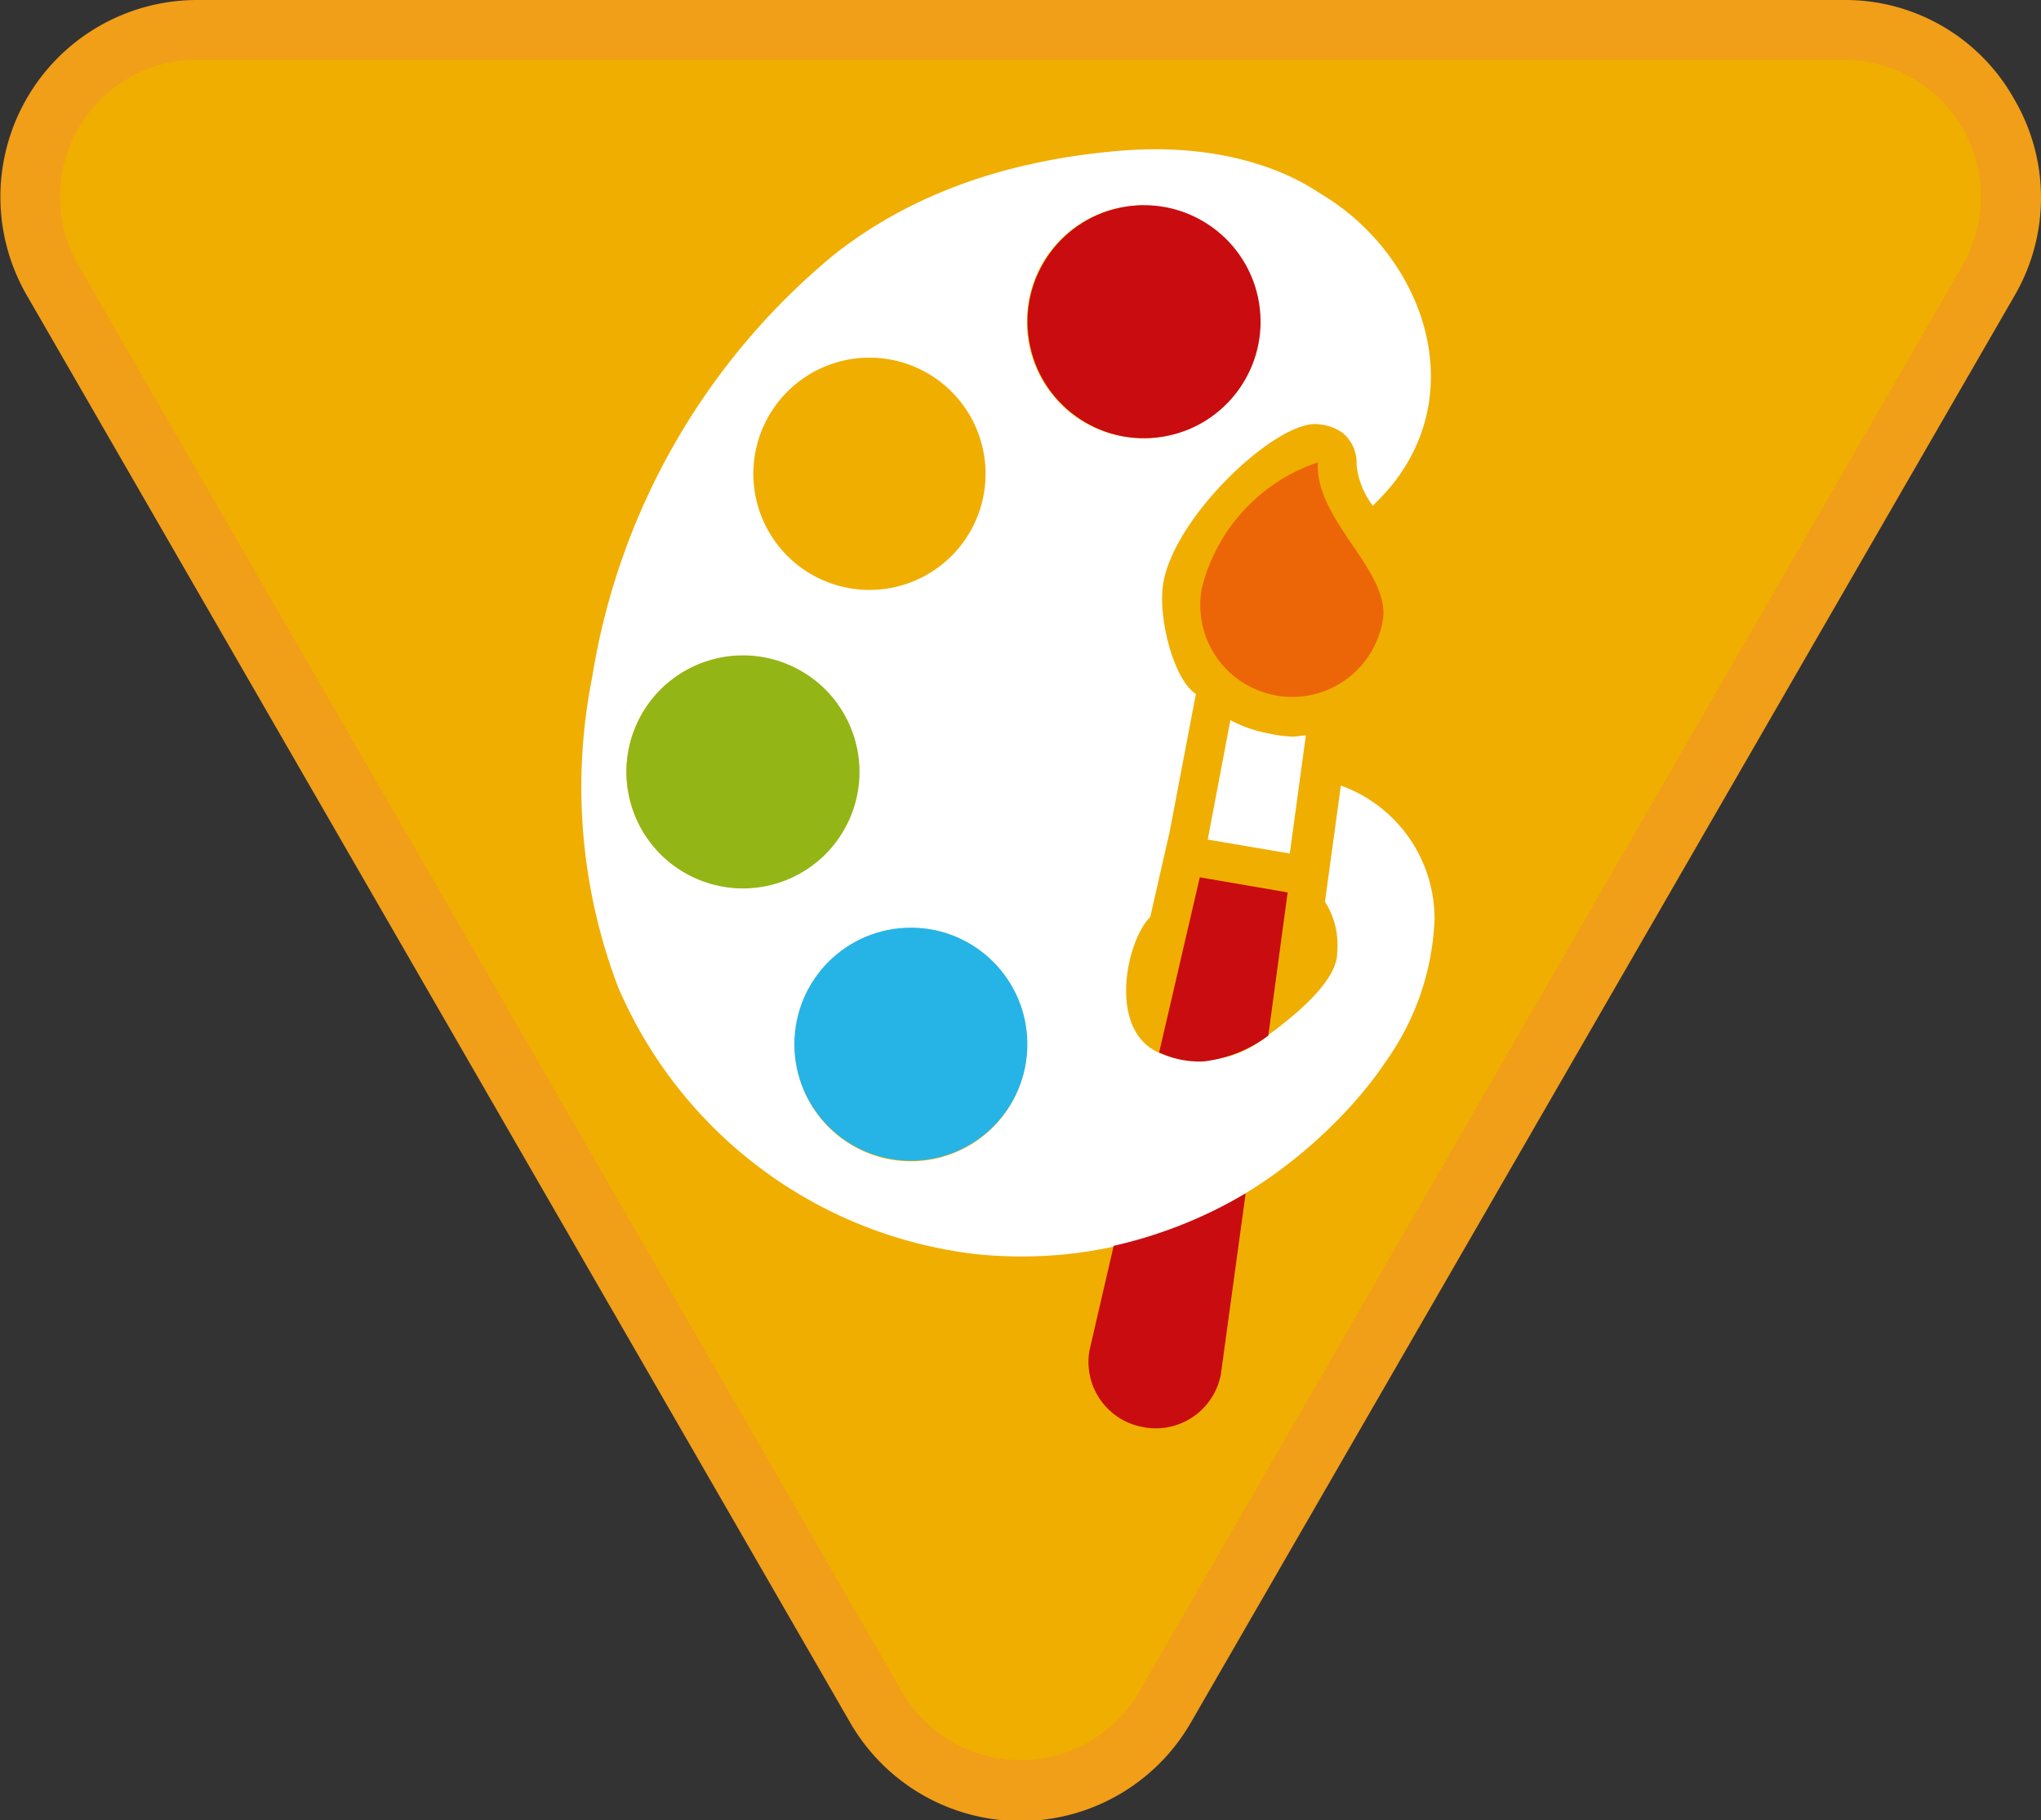
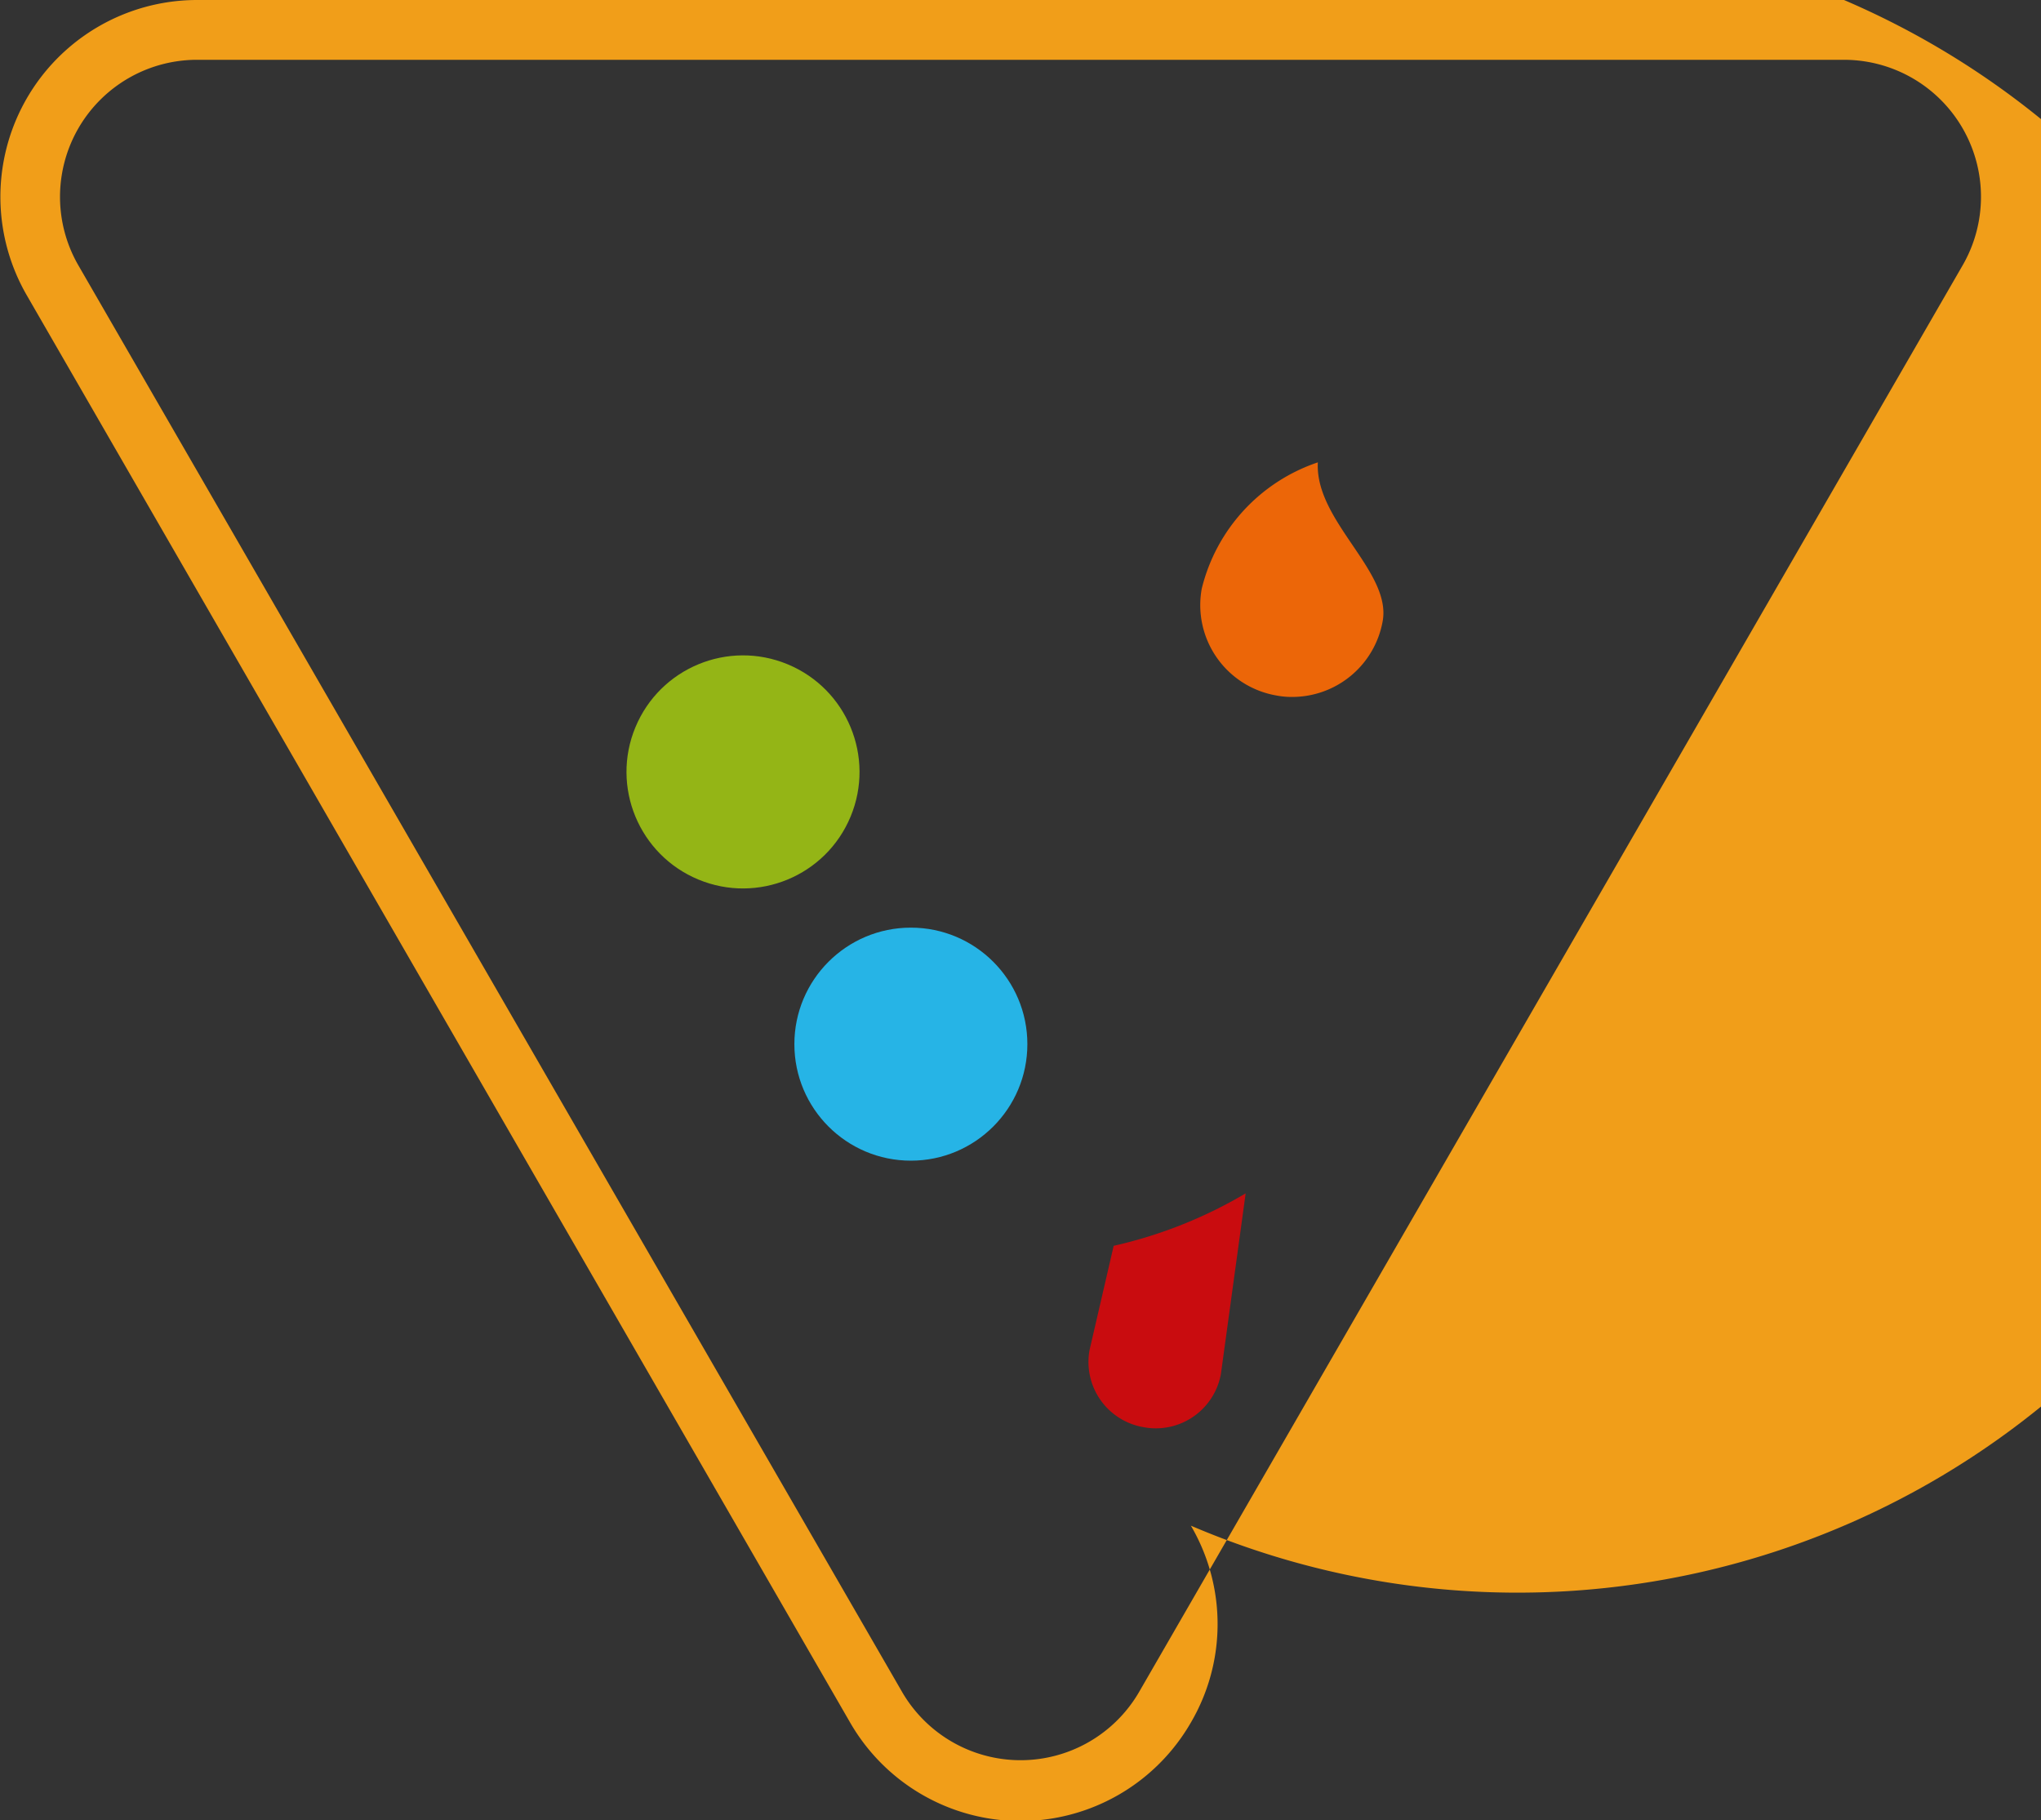
<svg xmlns="http://www.w3.org/2000/svg" id="Warstwa_1" data-name="Warstwa 1" viewBox="0 0 105.47 94.04">
  <rect x="0" y="0" width="105.47" height="94.04" fill="#333333" stroke="none" />
  <defs>
    <style>.cls-1{fill:#f0ae00;}.cls-2{fill:#f19e19;}.cls-3{fill:#fff;}.cls-4{fill:#26b4e6;}.cls-5{fill:#94b516;}.cls-6{fill:#c90c0f;}.cls-7{fill:#ec6608;}</style>
  </defs>
  <title>sprawnosci-zuchowe</title>
-   <path class="cls-1" d="M52.74,92.49a8.54,8.54,0,0,1-7.47-4.31L2.72,14.48A8.62,8.62,0,0,1,10.18,1.54H95.29a8.63,8.63,0,0,1,7.47,12.94L60.2,88.18a8.53,8.53,0,0,1-7.46,4.31" />
-   <path class="cls-2" d="M95.29,3.09a7.08,7.08,0,0,1,6.13,10.62L58.87,87.41a7.08,7.08,0,0,1-12.26,0L4.05,13.71A7.08,7.08,0,0,1,10.18,3.09H95.29m0-3.09H10.18a10.17,10.17,0,0,0-8.8,15.25L43.93,89a10.16,10.16,0,0,0,17.61,0l42.55-73.7a10.06,10.06,0,0,0,0-10.17A10,10,0,0,0,95.29,0" />
-   <path class="cls-3" d="M69.29,40.59h0l-.82,6a4.19,4.19,0,0,1,.63,2.63c0,1.18-1.37,2.66-3.6,4.29a5.5,5.5,0,0,1-5.64.87c-2.66-1.22-1.62-5.84-.42-7l1-4.39,1.36-7.14c-1.14-.69-2-4-1.68-5.76.64-3.54,5.95-8.43,8-8.17a2.5,2.5,0,0,1,1.24.43A2,2,0,0,1,70.1,24a4.21,4.21,0,0,0,.84,2.13,12.67,12.67,0,0,0,1-1.08C76,20,73.44,13.09,68.23,10c-.5-.31-3.86-2.75-10.37-2.21-5.39.46-10.45,2-14.7,5.32A35.57,35.57,0,0,0,30.6,35a29.05,29.05,0,0,0,1.34,16A23,23,0,0,0,50.63,64.82c12.56,1.15,19.67-7.93,21-10a13.49,13.49,0,0,0,2.5-7.33A7.31,7.31,0,0,0,69.29,40.59ZM44.93,18.48a6,6,0,1,1-6,6A6,6,0,0,1,44.93,18.48ZM32.37,39.88a6,6,0,1,1,6,6A6,6,0,0,1,32.37,39.88ZM47.07,60a6,6,0,1,1,6-6A6,6,0,0,1,47.07,60Zm12-49.36a6,6,0,1,1-6,6A6,6,0,0,1,59.12,10.61Z" />
+   <path class="cls-2" d="M95.29,3.09a7.08,7.08,0,0,1,6.13,10.62L58.87,87.41a7.08,7.08,0,0,1-12.26,0L4.05,13.71A7.08,7.08,0,0,1,10.18,3.09H95.29m0-3.09H10.18a10.17,10.17,0,0,0-8.8,15.25L43.93,89a10.16,10.16,0,0,0,17.61,0a10.06,10.06,0,0,0,0-10.17A10,10,0,0,0,95.29,0" />
  <circle class="cls-4" cx="47.07" cy="53.95" r="6.02" />
  <circle class="cls-5" cx="38.39" cy="39.88" r="6.02" transform="translate(-13.14 60.09) rotate(-67.5)" />
-   <circle class="cls-6" cx="59.12" cy="16.63" r="6.02" transform="translate(-1.9 9.68) rotate(-9.22)" />
  <path class="cls-6" d="M59.09,73.74a3.34,3.34,0,0,0,.62.06A3.42,3.42,0,0,0,63.09,71l1.28-9.34a23.55,23.55,0,0,1-6.82,2.71l-1.25,5.4A3.42,3.42,0,0,0,59.09,73.74Z" />
-   <path class="cls-6" d="M62,45.33l-2.1,9.05a4.84,4.84,0,0,0,2.33.46,7,7,0,0,0,3.31-1.33l1-7.4Z" />
-   <path class="cls-3" d="M65.58,37.9a6.87,6.87,0,0,1-2-.69l-1.17,6.17,4.24.72L67.48,38c-.23,0-.46.06-.7.06A6.87,6.87,0,0,1,65.58,37.9Z" />
  <path class="cls-7" d="M62.1,30.42a4.74,4.74,0,0,0,3.83,5.51,4.14,4.14,0,0,0,.85.08,4.75,4.75,0,0,0,4.67-3.91c.47-2.58-3.51-5.18-3.35-8.21A9.19,9.19,0,0,0,62.1,30.42Z" />
</svg>